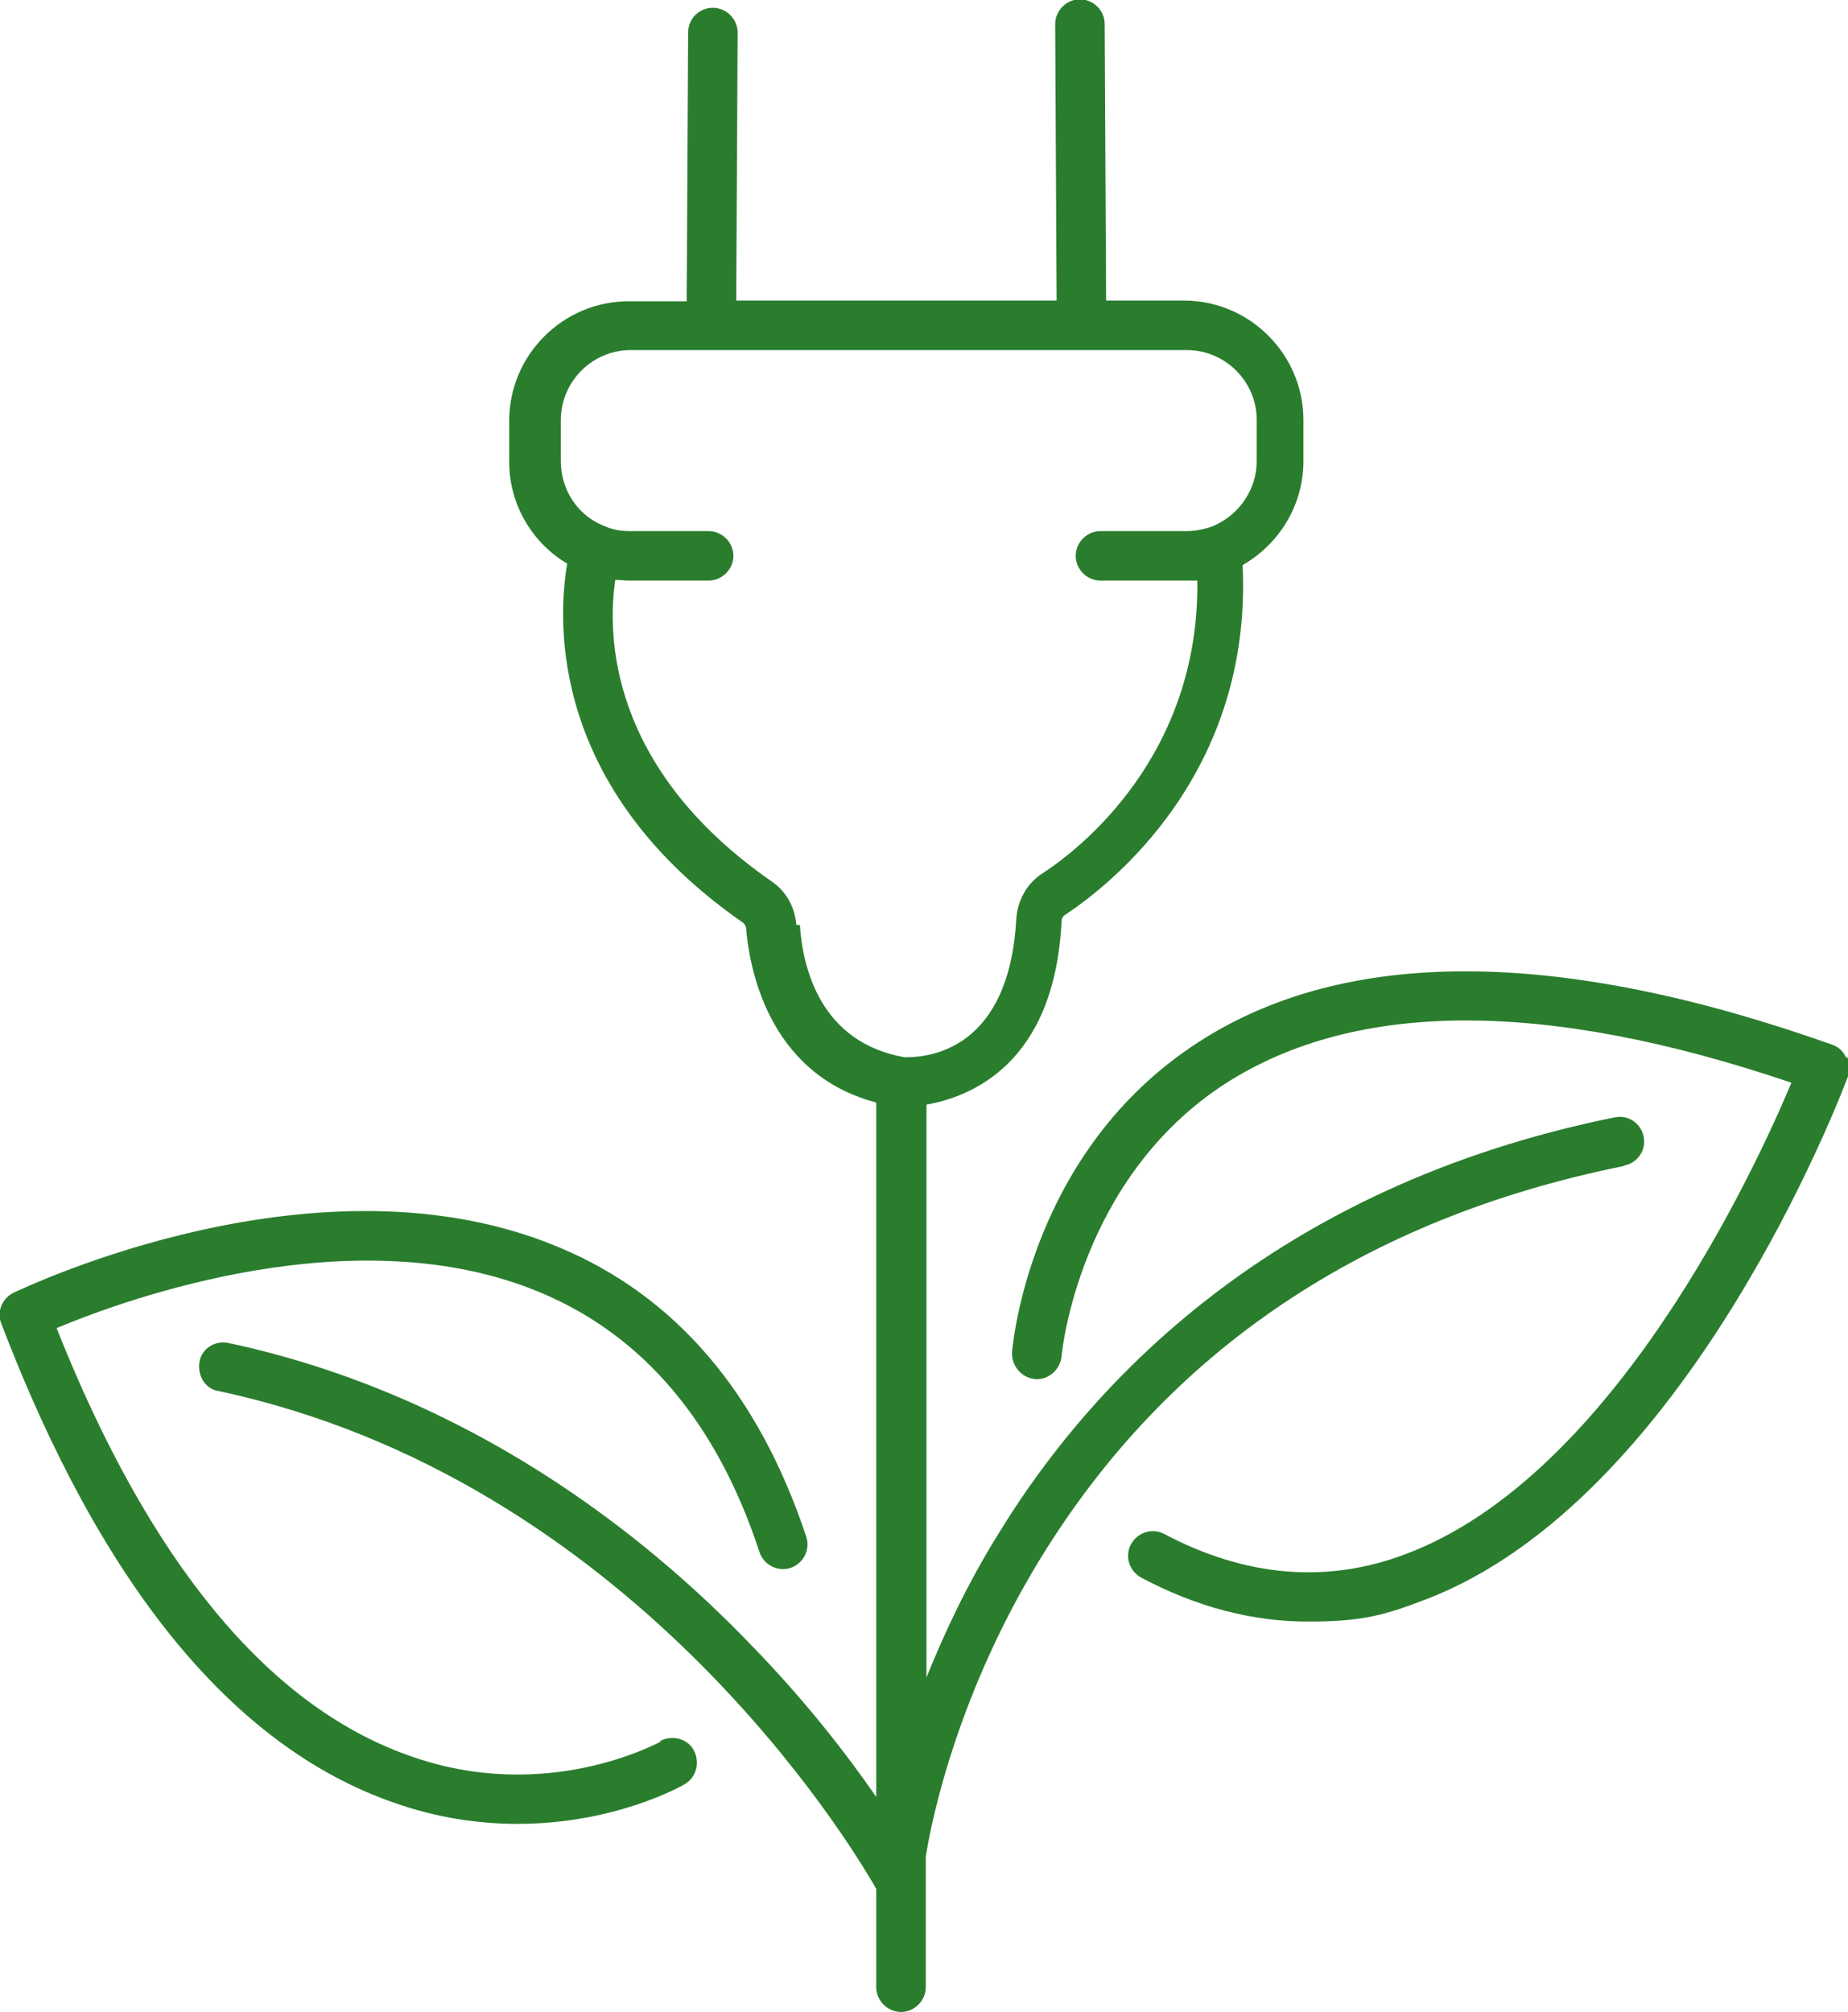
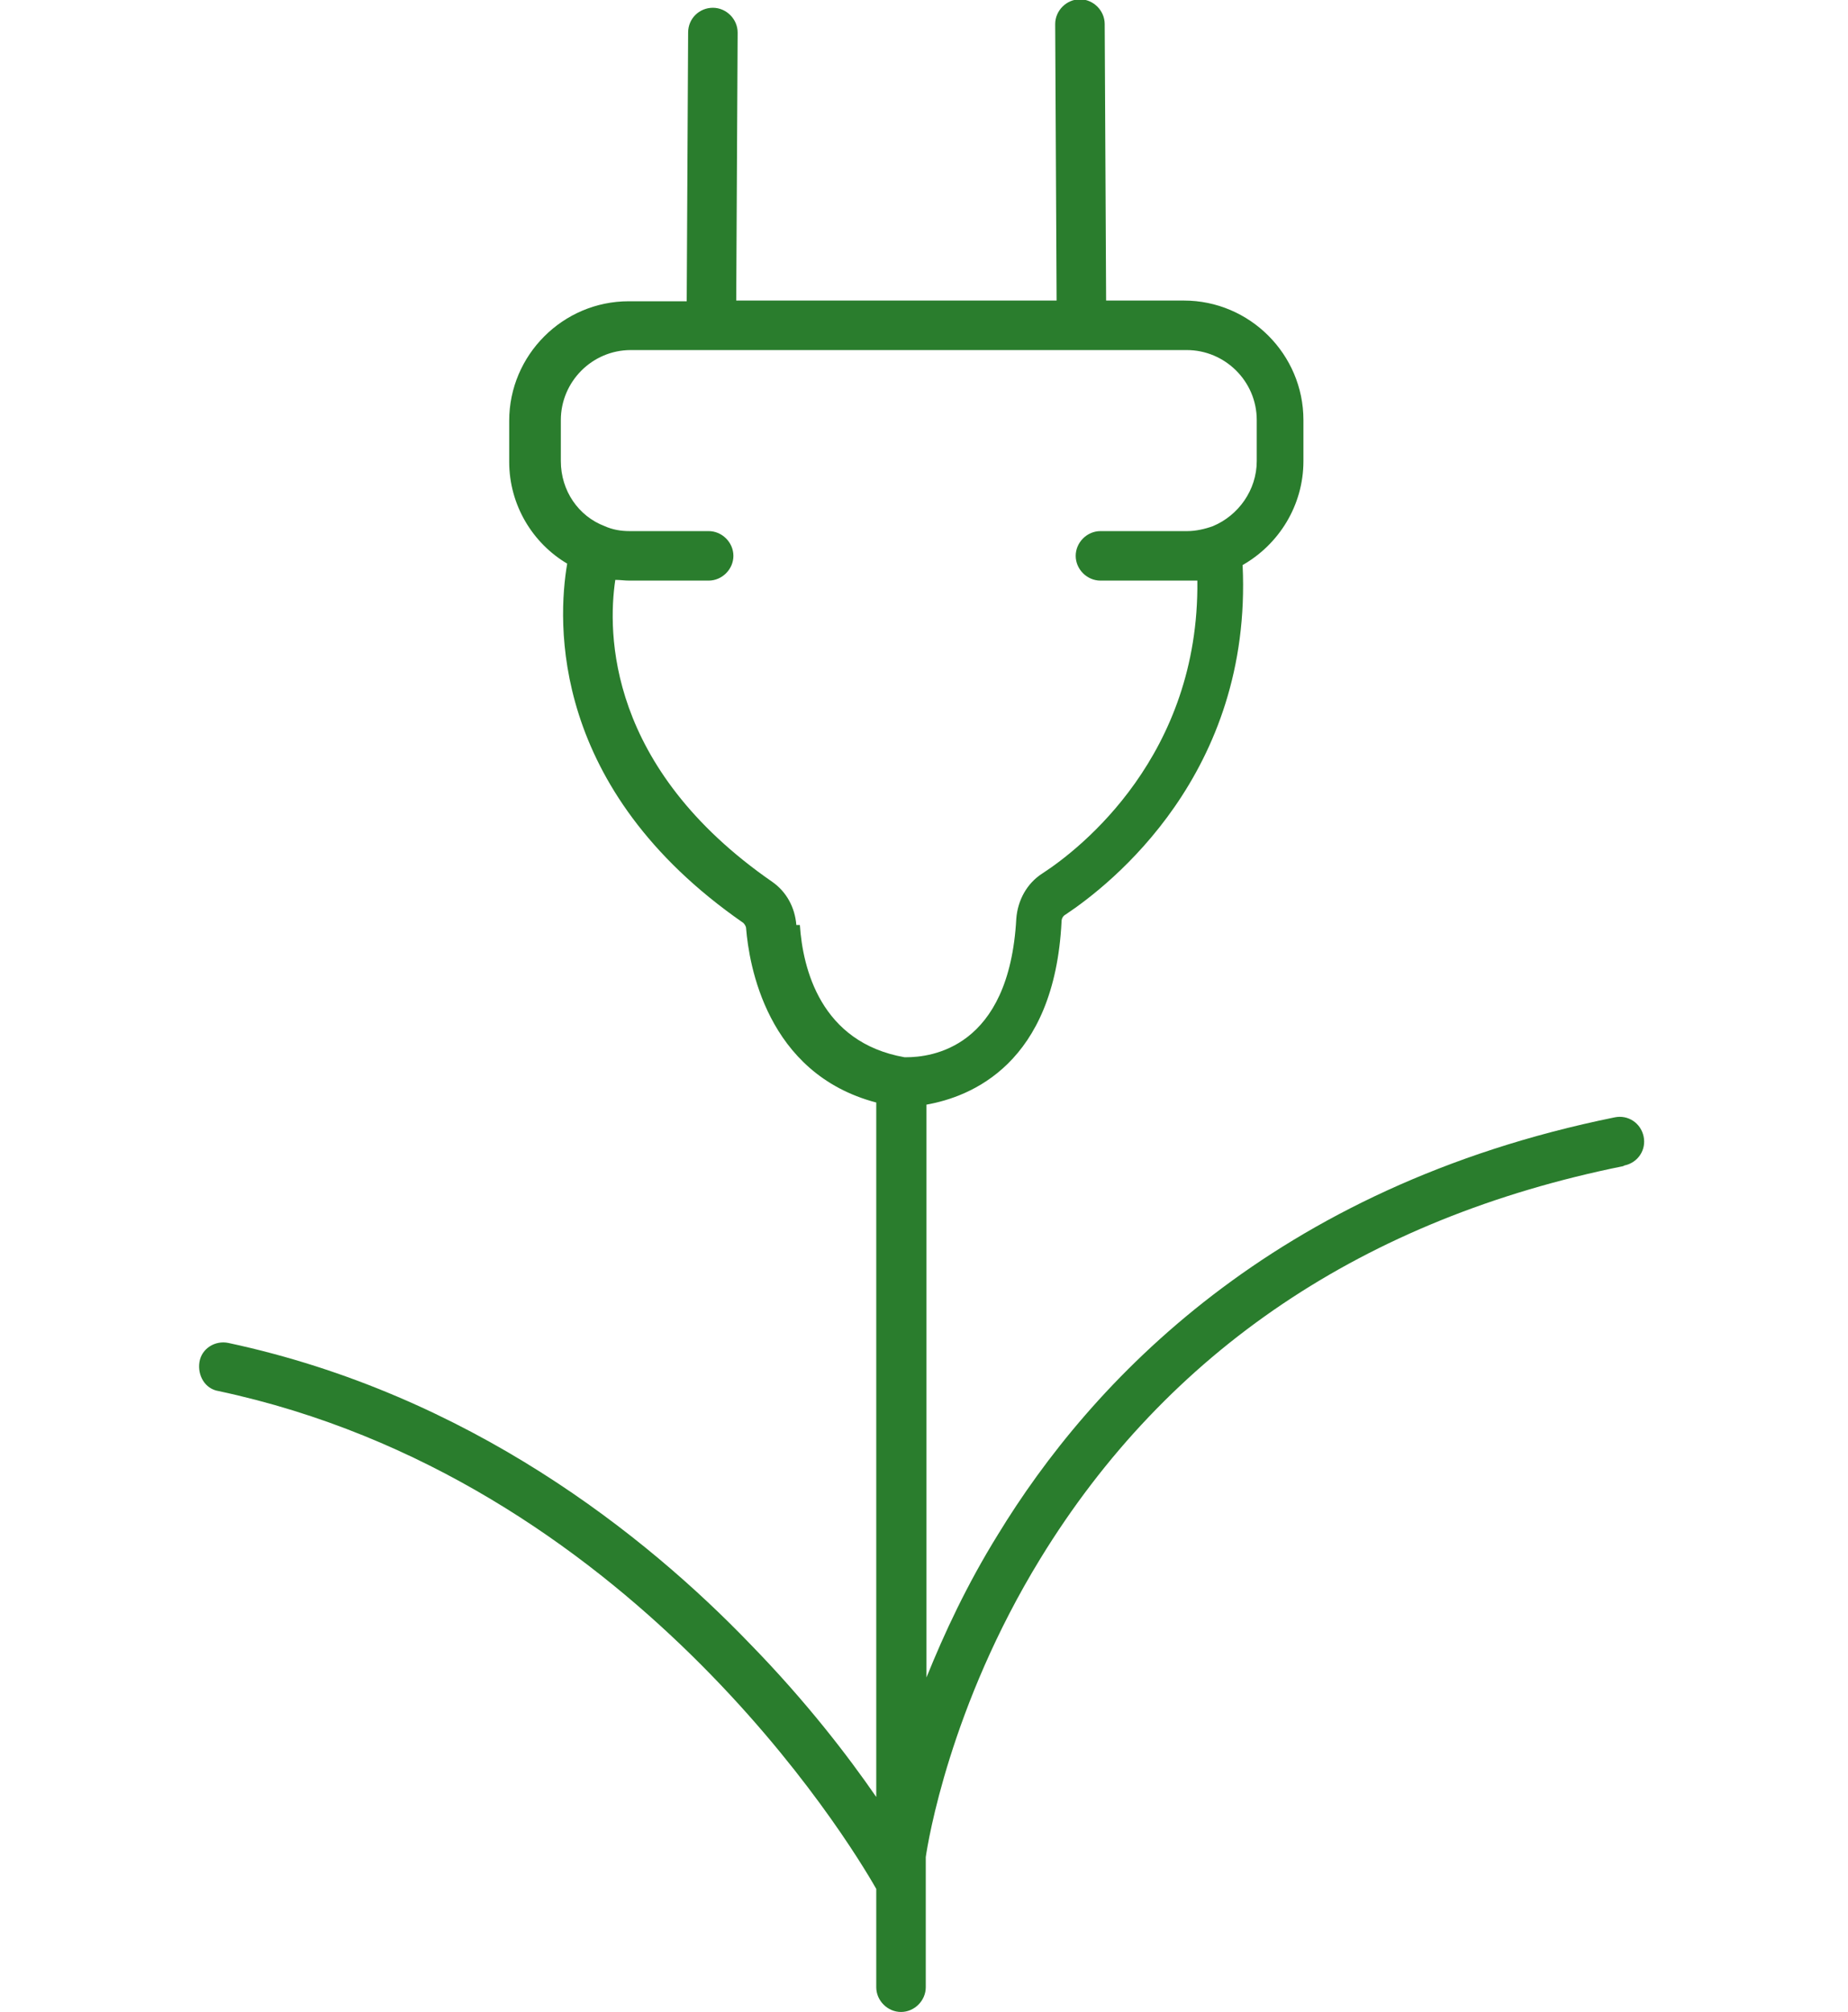
<svg xmlns="http://www.w3.org/2000/svg" id="Ebene_2" version="1.1" viewBox="0 0 261.3 284.5">
  <defs>
    <style>
      .st0 {
        fill: #2a7d2d;
      }
    </style>
  </defs>
  <g id="Layer_1">
    <path class="st0" d="M229.7,164.8c1.9-.4,3.1-2.2,2.7-4.1-.4-1.9-2.2-3.1-4.1-2.7-48.3,9.8-74.1,37.5-87.2,59-4.4,7.1-7.6,14-10.1,20.2v-81c6.2-1.1,18.1-5.7,19.1-25.9,0-.4.2-.8.6-1,6.3-4.2,26.4-19.9,25-49.4,5.1-2.9,8.6-8.4,8.6-14.7v-5.8c0-9.3-7.6-16.9-16.9-16.9h-11l-.2-39.1c0-1.9-1.6-3.5-3.5-3.5h0c-1.9,0-3.5,1.6-3.5,3.5l.2,39.1h-45.3l.2-37.9c0-1.9-1.6-3.5-3.5-3.5-1.9,0-3.5,1.5-3.5,3.5l-.2,38h-8.2c-9.3,0-16.9,7.6-16.9,16.9v5.8c0,6.1,3.3,11.5,8.2,14.4-1.4,8.2-2.5,31.8,24.9,50.8.2.2.4.5.4.8.4,4.9,2.8,20.5,18.4,24.6v98.2c-4-5.8-9.9-13.5-17.8-21.6-14.8-15.4-39.7-35.3-73.8-42.6-1.9-.4-3.8.8-4.1,2.7s.8,3.8,2.7,4.1c58.1,12.4,89.2,63.7,93,70.4v13.9c0,1.9,1.6,3.5,3.5,3.5s3.5-1.6,3.5-3.5v-18.4c.3-2.1,3.4-21.3,16.2-42.2,18-29.4,45.8-48.1,82.4-55.5h0ZM112.6,130.8c-.2-2.5-1.4-4.7-3.4-6.1-23.4-16.2-23.3-35.3-22.2-42.7.7,0,1.3.1,2,.1h11.2c1.9,0,3.5-1.6,3.5-3.5s-1.6-3.5-3.5-3.5h-11.2c-1.2,0-2.4-.2-3.5-.7,0,0,0,0,0,0h0c-3.7-1.4-6.2-5-6.2-9.2v-5.8c0-5.4,4.4-9.9,9.9-9.9h78.6c5.4,0,9.9,4.4,9.9,9.9v5.8c0,4.1-2.6,7.7-6.2,9.2,0,0,0,0,0,0-1.1.4-2.4.7-3.6.7h-12.3c-1.9,0-3.5,1.6-3.5,3.5s1.6,3.5,3.5,3.5h12.3c.5,0,.9,0,1.4,0,.3,24.7-16.5,37.9-21.9,41.4-2.2,1.4-3.5,3.8-3.7,6.4-1,18.4-12.1,19.6-15.6,19.6,0,0-.2,0-.2,0-11.9-2.1-14.4-12.6-14.8-18.7h0Z" />
-     <path class="st0" d="M261,149.5c-.4-.9-1.1-1.5-2-1.8-38.6-13.7-68.8-13.8-89.6-.3-23.8,15.4-26.2,42.7-26.3,43.8-.1,1.9,1.3,3.6,3.2,3.8,1.9.2,3.6-1.3,3.8-3.2,0-.2,2.3-25.1,23.2-38.6,18.4-11.8,45.2-11.9,80-.1-5.2,12.4-25.1,55.5-54.4,66.6-11.2,4.3-22.8,3.3-34.3-2.8-1.7-.9-3.8-.2-4.7,1.5s-.2,3.8,1.5,4.7c7.9,4.2,15.8,6.2,23.6,6.2s11-1,16.5-3.1c37.1-14.1,58.9-71.6,59.8-74,.3-.9.3-1.9-.1-2.7h0Z" />
-     <path class="st0" d="M93.4,246.3c-.2,0-16.1,9-35.7,1.9-19.9-7.1-36.6-27.4-49.7-60.4,9.8-4.1,42.4-16,68.5-5,14.5,6.1,24.9,18.4,30.9,36.7.6,1.8,2.6,2.8,4.4,2.2,1.8-.6,2.8-2.6,2.2-4.4-6.7-20.2-18.4-34-34.9-40.9-33.9-14.3-75.4,5.6-77.2,6.4-1.6.8-2.4,2.7-1.7,4.4,14.1,36.9,32.6,59.6,55.2,67.6,6.4,2.3,12.4,3.1,17.8,3.1,13.7,0,23.1-5.3,23.6-5.6,1.7-1,2.2-3.1,1.3-4.8s-3.1-2.2-4.8-1.3h0Z" />
  </g>
</svg>